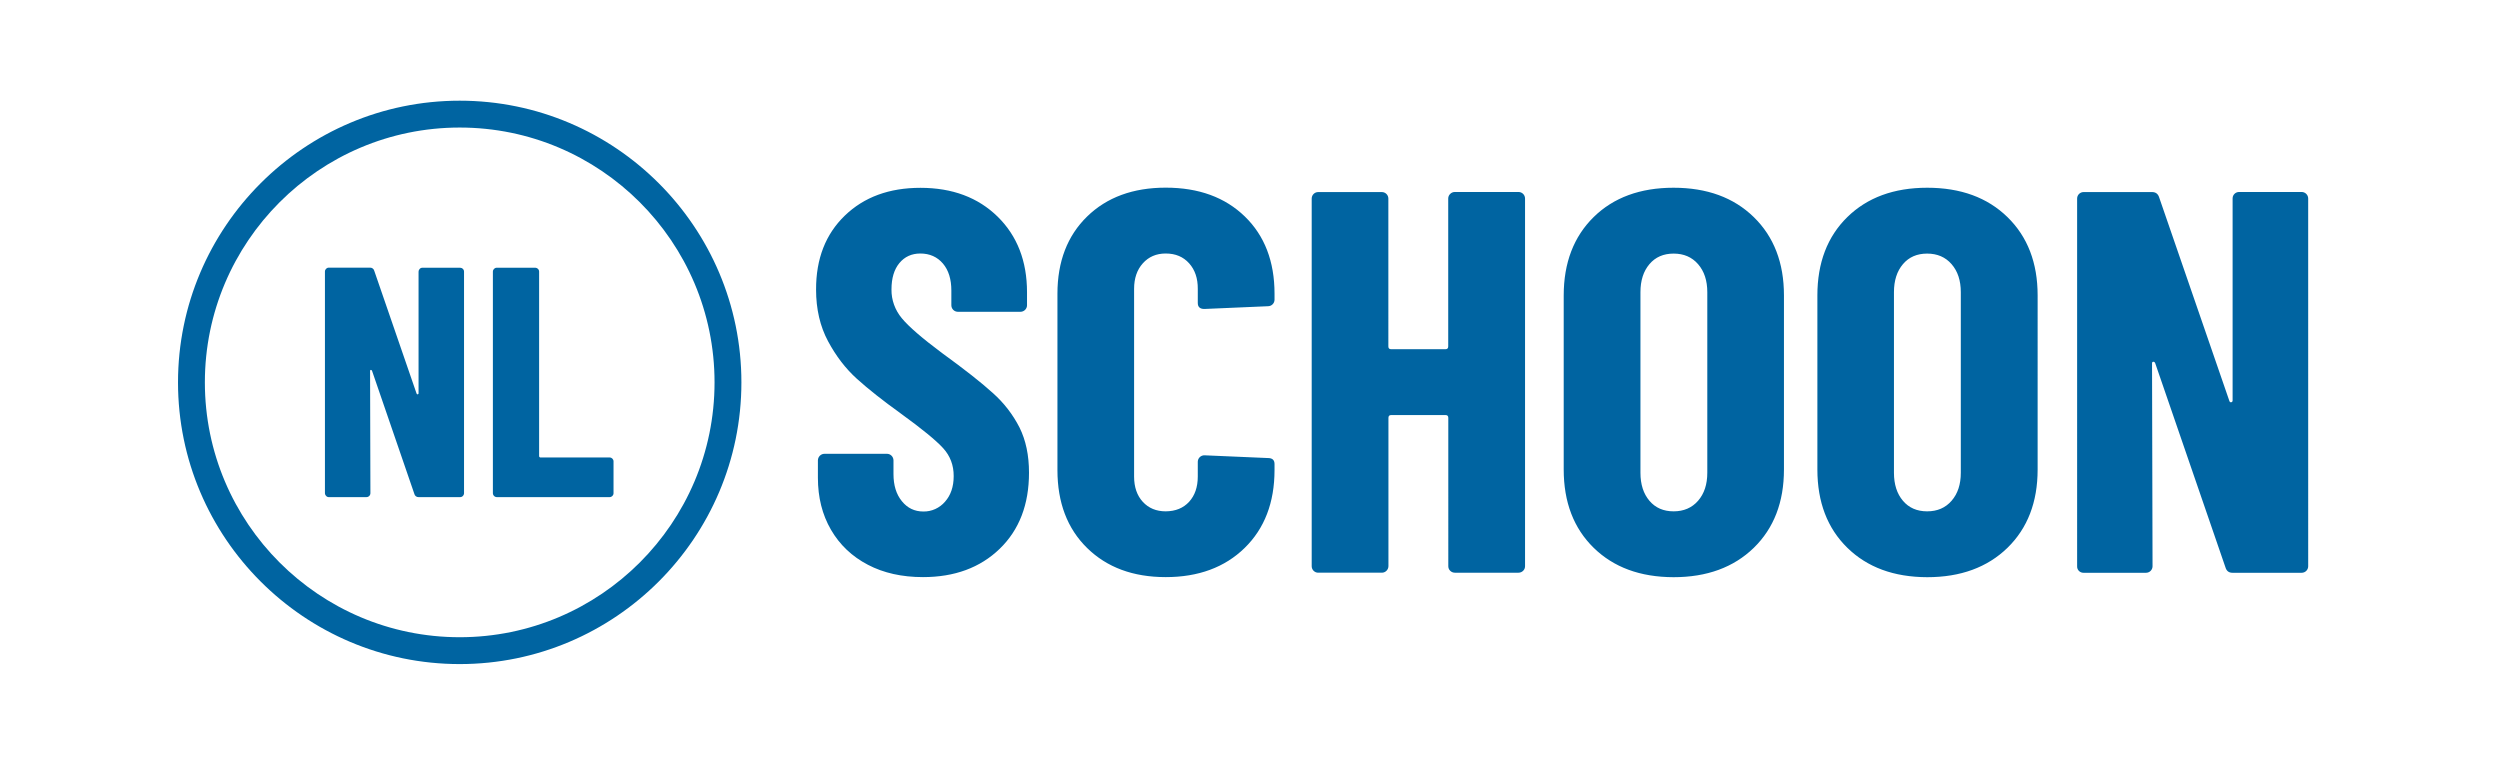
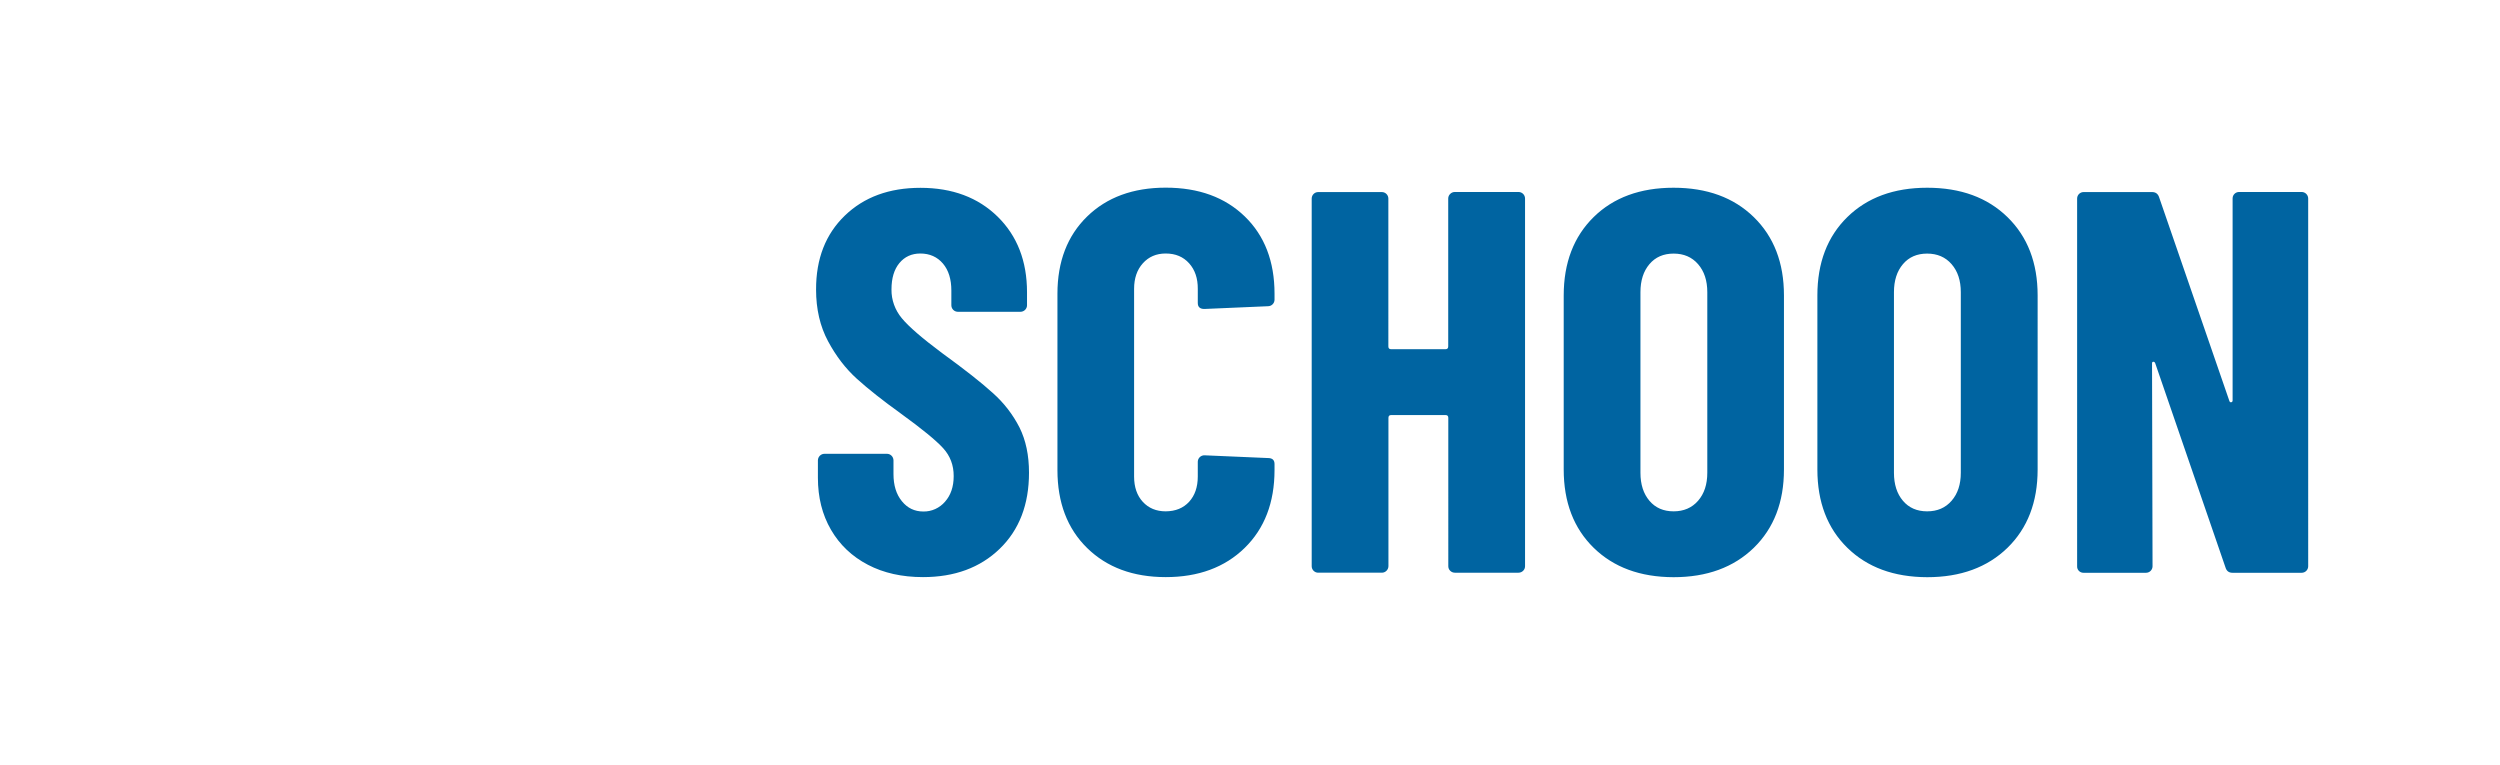
<svg xmlns="http://www.w3.org/2000/svg" version="1.1" id="Laag_1" x="0px" y="0px" viewBox="0 0 3006.8 919.8" style="enable-background:new 0 0 3006.8 919.8;" xml:space="preserve">
  <style type="text/css">
	.st0{fill:#0064A1;}
	.st1{fill:none;}
</style>
  <g id="Laag_2_00000101824390581980485320000002316594869139916954_">
    <g id="Laag_1-2">
      <path class="st0" d="M2505.8,688.9h75.2c2.1,0,4.1-0.8,5.6-2.3c1.5-1.5,2.3-3.5,2.3-5.5l-0.6-244c0-1.3,0.5-2,1.6-2s1.8,0.6,2.3,2    l84.4,245.3c1.3,4.4,4.1,6.5,8.5,6.5h83.1c2.1,0,4.1-0.8,5.6-2.3c1.5-1.5,2.3-3.5,2.3-5.5V238.8c0-2.1-0.8-4.1-2.3-5.6    c-1.5-1.5-3.5-2.3-5.6-2.3h-75.2c-4.3,0-7.8,3.4-7.8,7.7c0,0.1,0,0.1,0,0.2v242.7c0.2,1.1-0.6,2.1-1.6,2.3c0,0,0,0,0,0    c-1.1,0.2-1.9-0.3-2.3-1.6l-84.4-244.7c-1.3-4.3-4.2-6.5-8.5-6.5h-82.4c-4.3,0-7.8,3.5-7.8,7.8c0,0,0,0,0,0V681    C2498,685.4,2501.5,688.9,2505.8,688.9 M2317.8,615c-12.2,0-21.9-4.2-29.1-12.7c-7.2-8.5-10.8-19.7-10.8-33.7V351.4    c0-14,3.6-25.2,10.8-33.7c7.2-8.5,16.9-12.7,29.1-12.7c12.2,0,22,4.2,29.4,12.7c7.4,8.5,11.1,19.7,11.1,33.7v217.2    c0,14-3.7,25.2-11.1,33.7S2330.1,615,2317.8,615 M2317.9,694.2c40.1,0,72.3-11.8,96.5-35.3c24.2-23.6,36.3-55,36.3-94.2V355.3    c0-39.2-12.1-70.6-36.3-94.2s-56.4-35.3-96.5-35.3c-40.1,0-72.1,11.8-96.1,35.3s-36,55-36,94.2v209.3c0,39.3,12,70.7,36,94.2    S2277.8,694.1,2317.9,694.2 M2012.9,615c-12.2,0-21.9-4.2-29.1-12.7c-7.2-8.5-10.8-19.7-10.8-33.7V351.4c0-14,3.6-25.2,10.8-33.7    c7.2-8.5,16.9-12.7,29.1-12.7c12.2,0,22,4.2,29.4,12.7c7.4,8.5,11.1,19.7,11.1,33.7v217.2c0,14-3.7,25.2-11.1,33.7    S2025,615,2012.9,615 M2012.8,694.2c40.1,0,72.3-11.8,96.5-35.3c24.2-23.6,36.3-55,36.3-94.2V355.3c0-39.2-12.1-70.6-36.3-94.2    c-24.2-23.6-56.4-35.3-96.5-35.3c-40.1,0-72.2,11.8-96.1,35.3s-36,55-36,94.2v209.3c0,39.3,12,70.7,36,94.2    S1972.7,694.1,2012.8,694.2 M1741.8,238.8v177.9c0,2.2-1.1,3.3-3.3,3.3h-65.4c-2.2,0-3.3-1.1-3.3-3.3V238.8c0-4.3-3.5-7.8-7.8-7.8    c0,0,0,0,0,0h-76.6c-4.3,0-7.8,3.5-7.8,7.8c0,0,0,0,0,0V681c0,4.3,3.5,7.8,7.8,7.8h76.6c4.3,0,7.8-3.5,7.9-7.8c0,0,0,0,0,0V502.5    c0-2.2,1.1-3.3,3.3-3.3h65.4c2.2,0,3.3,1.1,3.3,3.3V681c0,2.1,0.8,4.1,2.3,5.5c1.5,1.5,3.5,2.3,5.6,2.3h76.5    c2.1,0,4.1-0.8,5.6-2.3c1.5-1.4,2.3-3.4,2.3-5.5V238.8c0-2.1-0.8-4.1-2.3-5.6c-1.5-1.5-3.5-2.3-5.6-2.3h-76.5    c-2.1,0-4.1,0.8-5.6,2.3C1742.6,234.7,1741.8,236.7,1741.8,238.8 M1402.1,694.1c39.2,0,70.9-11.7,94.8-35s36-54.6,36-93.8v-7.2    c0-4.8-2.6-7.2-7.9-7.2l-76.5-3.3c-4.3,0-7.8,3.4-7.9,7.7c0,0,0,0.1,0,0.1v17.7c0,12.7-3.5,22.8-10.4,30.4    c-7,7.6-16.3,11.4-28.2,11.5c-11.3,0-20.5-3.8-27.5-11.4c-7-7.6-10.5-17.8-10.5-30.4V347.4c0-12.7,3.5-22.9,10.5-30.7    c7-7.8,16.1-11.8,27.5-11.8c11.8,0,21.1,3.9,28.2,11.8c7,7.8,10.5,18.1,10.4,30.7v17c0,4.8,2.6,7.2,7.9,7.2l76.5-3.3    c4.3,0,7.8-3.4,7.9-7.7c0,0,0-0.1,0-0.1v-7.2c0-38.8-11.9-69.8-35.7-92.9c-23.8-23.1-55.5-34.7-95.2-34.7    c-39.2,0-70.8,11.6-94.5,34.7s-35.7,54.1-35.7,92.9v212c0,39.2,11.9,70.5,35.7,93.8S1362.8,694.1,1402.1,694.1 M1110.1,694.1    c37.9,0,68.7-11.3,92.2-34c23.5-22.7,35.3-53.2,35.3-91.6c0-20.9-3.8-39-11.4-54.3c-8-15.7-18.9-29.8-32.1-41.5    c-13.7-12.5-34.1-28.5-61.1-48.1c-24-17.9-40.1-31.8-48.4-41.9c-8.1-9.7-12.6-22-12.4-34.6c0-13.5,3.2-24.1,9.5-31.7    s14.7-11.5,25.2-11.5c11.3,0,20.4,4.1,27.2,12.1s10.1,18.9,10.1,32.4v17.7c0,2.1,0.8,4.1,2.3,5.6c1.5,1.5,3.5,2.3,5.6,2.3h75.2    c4.3,0,7.9-3.5,7.9-7.8c0,0,0,0,0,0v-15.7c0-37.5-11.8-67.8-35.3-90.9c-23.6-23.1-54.5-34.7-92.9-34.7    c-37.5,0-67.8,11.1-90.9,33.4c-23.1,22.3-34.7,51.9-34.6,89c0,23.5,4.8,44.2,14.4,62.1c9.6,17.9,21.1,32.9,34.7,45.2    c13.5,12.2,31.2,26.2,53,41.9c25.3,18.3,42.2,32.2,50.7,41.5s12.8,20.6,12.7,33.7c0,12.7-3.5,22.9-10.4,30.7    c-6.5,7.6-16.1,12-26.1,11.8c-10.5,0-19.1-4.1-25.8-12.4c-6.8-8.3-10.1-19.2-10.1-32.7v-16.4c0-4.3-3.5-7.9-7.8-7.9c0,0,0,0,0,0    h-75.2c-4.3,0-7.8,3.5-7.9,7.8c0,0,0,0,0,0.1v20.9c0,23.6,5.2,44.4,15.7,62.5s25.3,32.2,44.5,42.2    C1062.6,689.1,1084.8,694.1,1110.1,694.1" />
-       <path class="st0" d="M597.6,597.9h135.6c2.6,0,4.7-2.1,4.7-4.7c0,0,0,0,0-0.1v-38.2c0-2.6-2.1-4.7-4.7-4.7c0,0,0,0,0,0h-82.8    c-0.9,0.2-1.8-0.5-2-1.4c0-0.2,0-0.4,0-0.6V326.7c0-1.3-0.5-2.5-1.4-3.3c-0.9-0.9-2.1-1.4-3.4-1.4h-46.1c-2.6,0-4.7,2.1-4.7,4.7    v266.4c0,1.3,0.5,2.5,1.4,3.4C595.1,597.4,596.3,597.9,597.6,597.9 M395.4,597.9h45.3c1.3,0,2.5-0.5,3.4-1.4    c0.9-0.9,1.4-2.1,1.4-3.4l-0.4-147c0-0.8,0.3-1.2,1-1.2s1.1,0.4,1.4,1.2l50.8,147.8c0.5,2.4,2.7,4.1,5.1,4h50    c1.3,0,2.5-0.5,3.3-1.4c0.9-0.9,1.4-2.1,1.4-3.4V326.7c0-1.3-0.5-2.5-1.4-3.3c-0.9-0.9-2.1-1.4-3.3-1.4h-45.3    c-1.3,0-2.5,0.5-3.3,1.4c-0.9,0.9-1.4,2.1-1.4,3.3v146.2c0.1,0.7-0.4,1.3-1,1.4c-0.6,0.1-1.1-0.2-1.4-1l-50.8-147.4    c-0.5-2.4-2.7-4.1-5.1-4h-49.6c-2.6,0-4.7,2.1-4.7,4.7v266.4c0,1.3,0.5,2.5,1.4,3.4C393,597.4,394.2,597.9,395.4,597.9" />
-       <path class="st0" d="M552.9,798.7c-186.8,0-338.8-152-338.8-338.8s152-338.8,338.8-338.8s338.8,152,338.8,338.8    S739.7,798.7,552.9,798.7z M552.9,153.4c-169,0-306.5,137.5-306.5,306.5s137.5,306.5,306.5,306.5s306.5-137.5,306.5-306.5    S721.9,153.4,552.9,153.4L552.9,153.4z" />
-       <rect y="0" class="st1" width="3006.8" height="919.8" />
    </g>
  </g>
</svg>